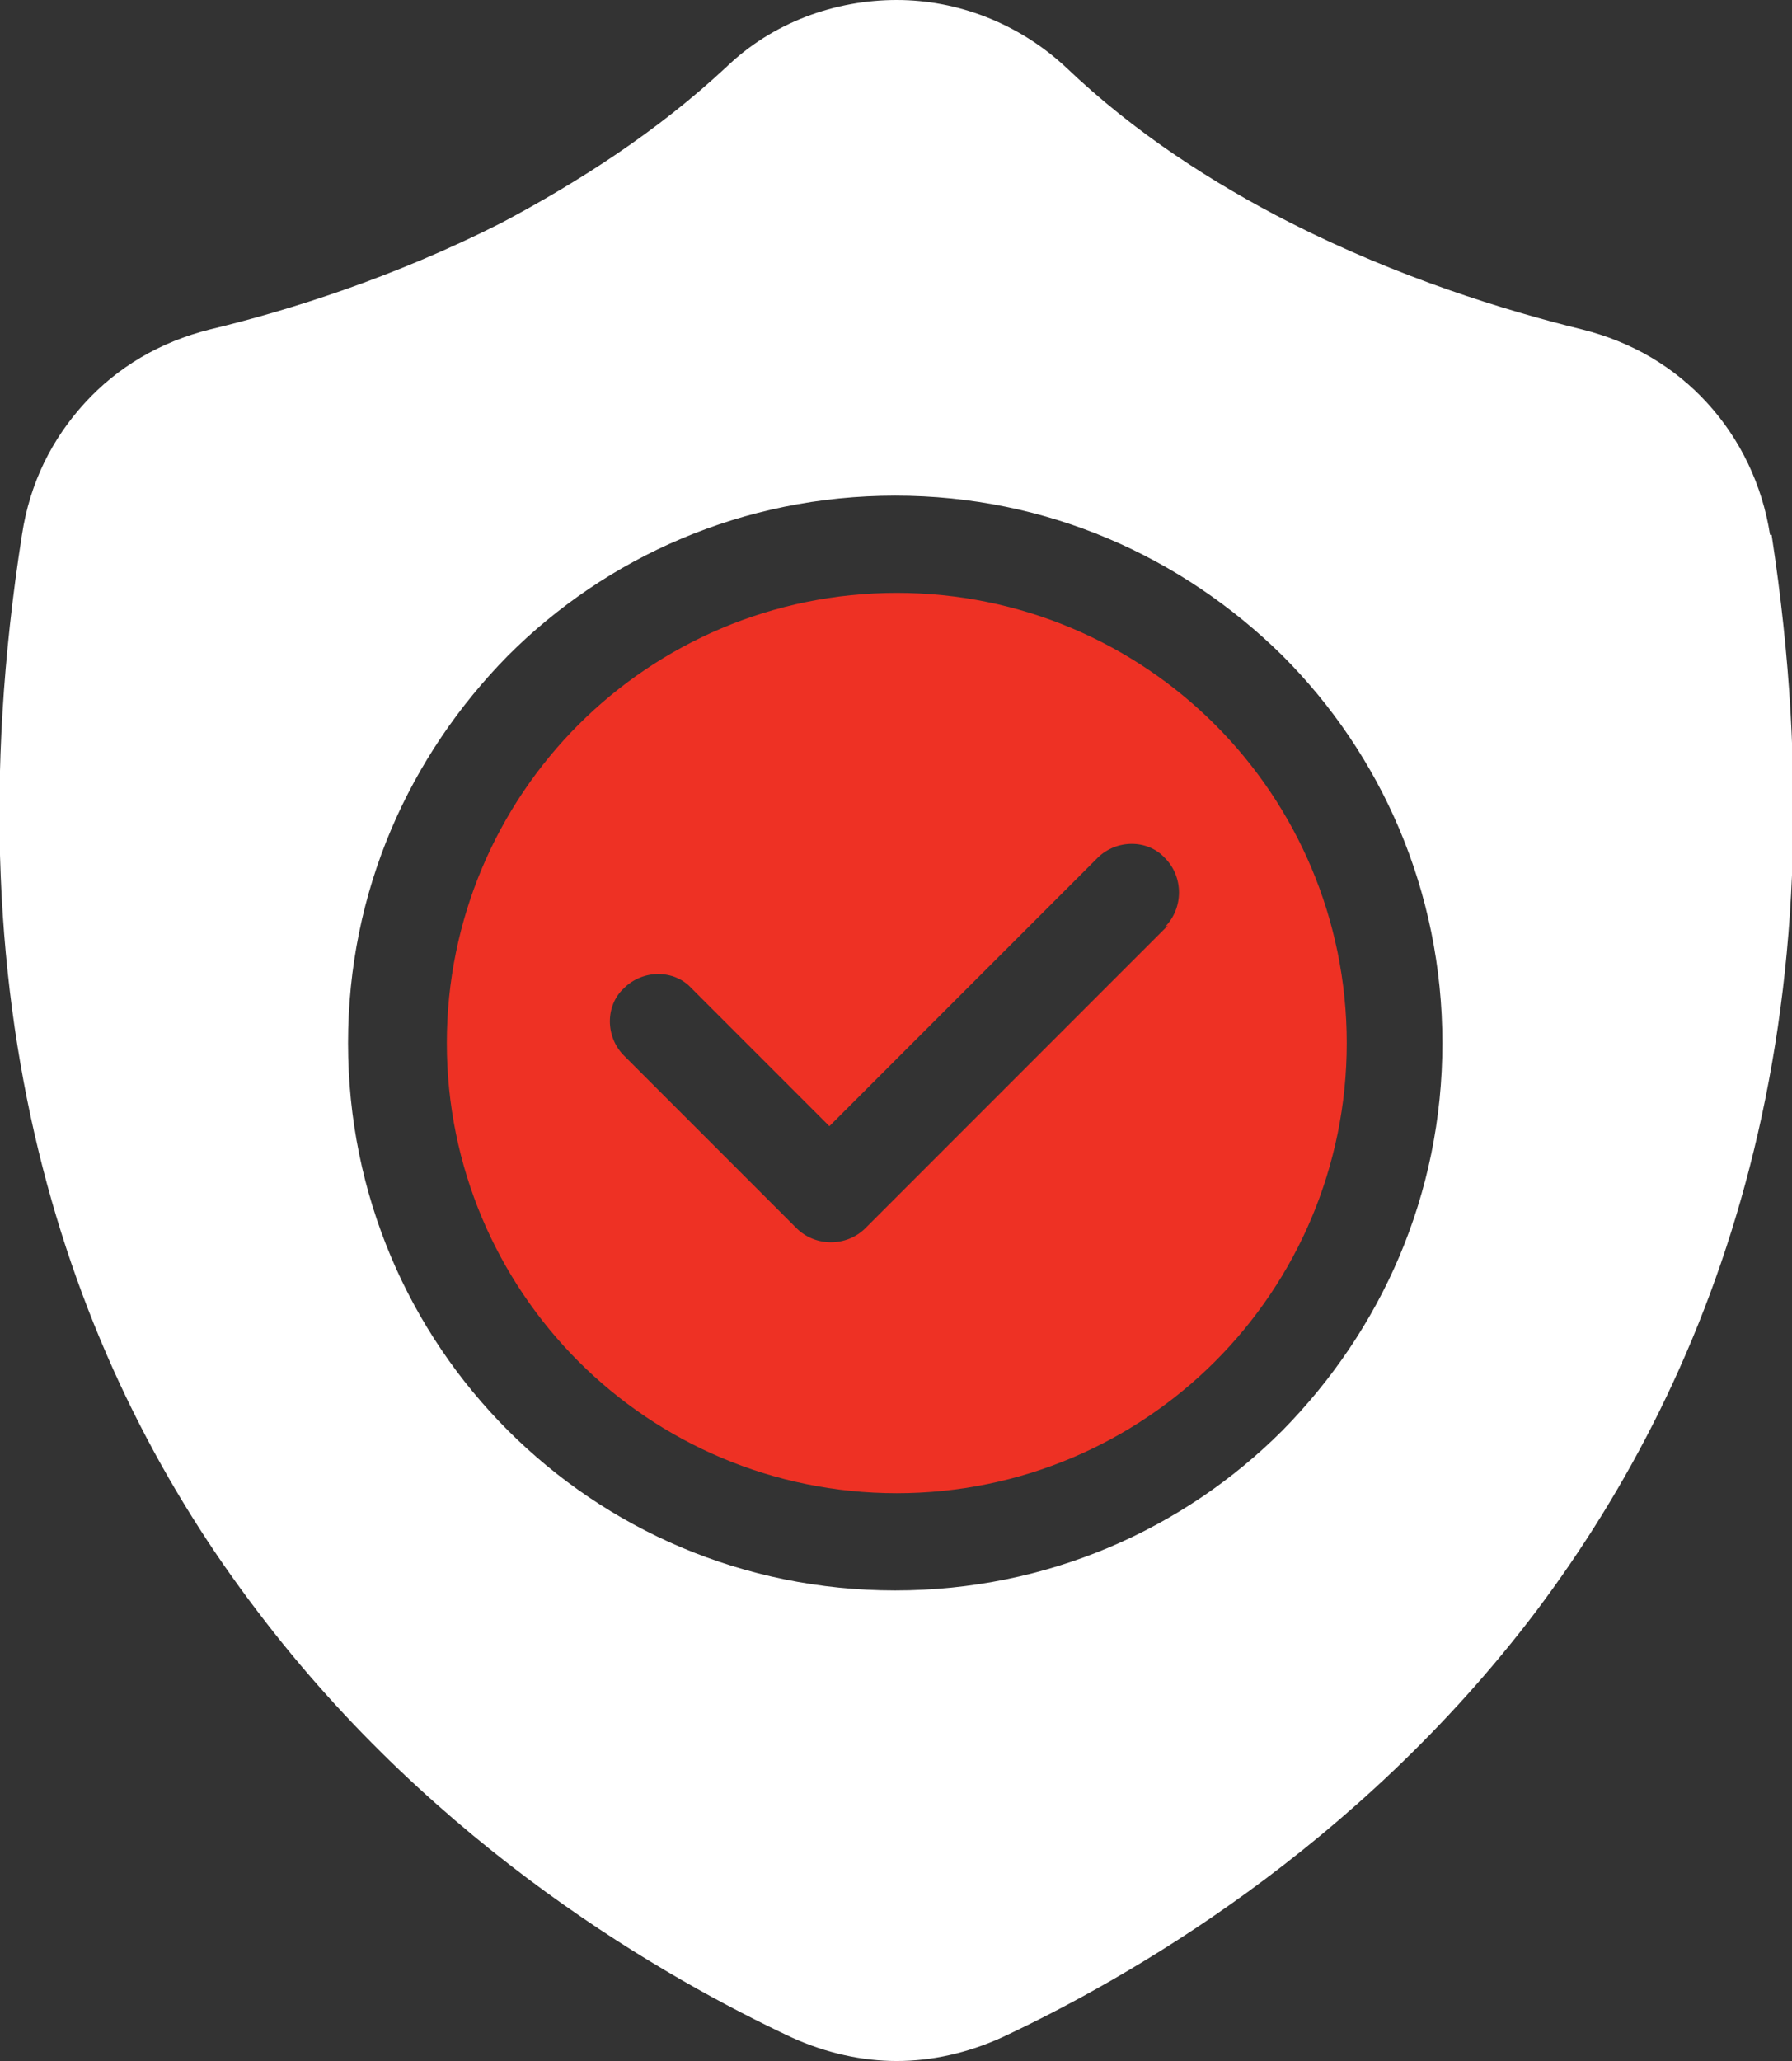
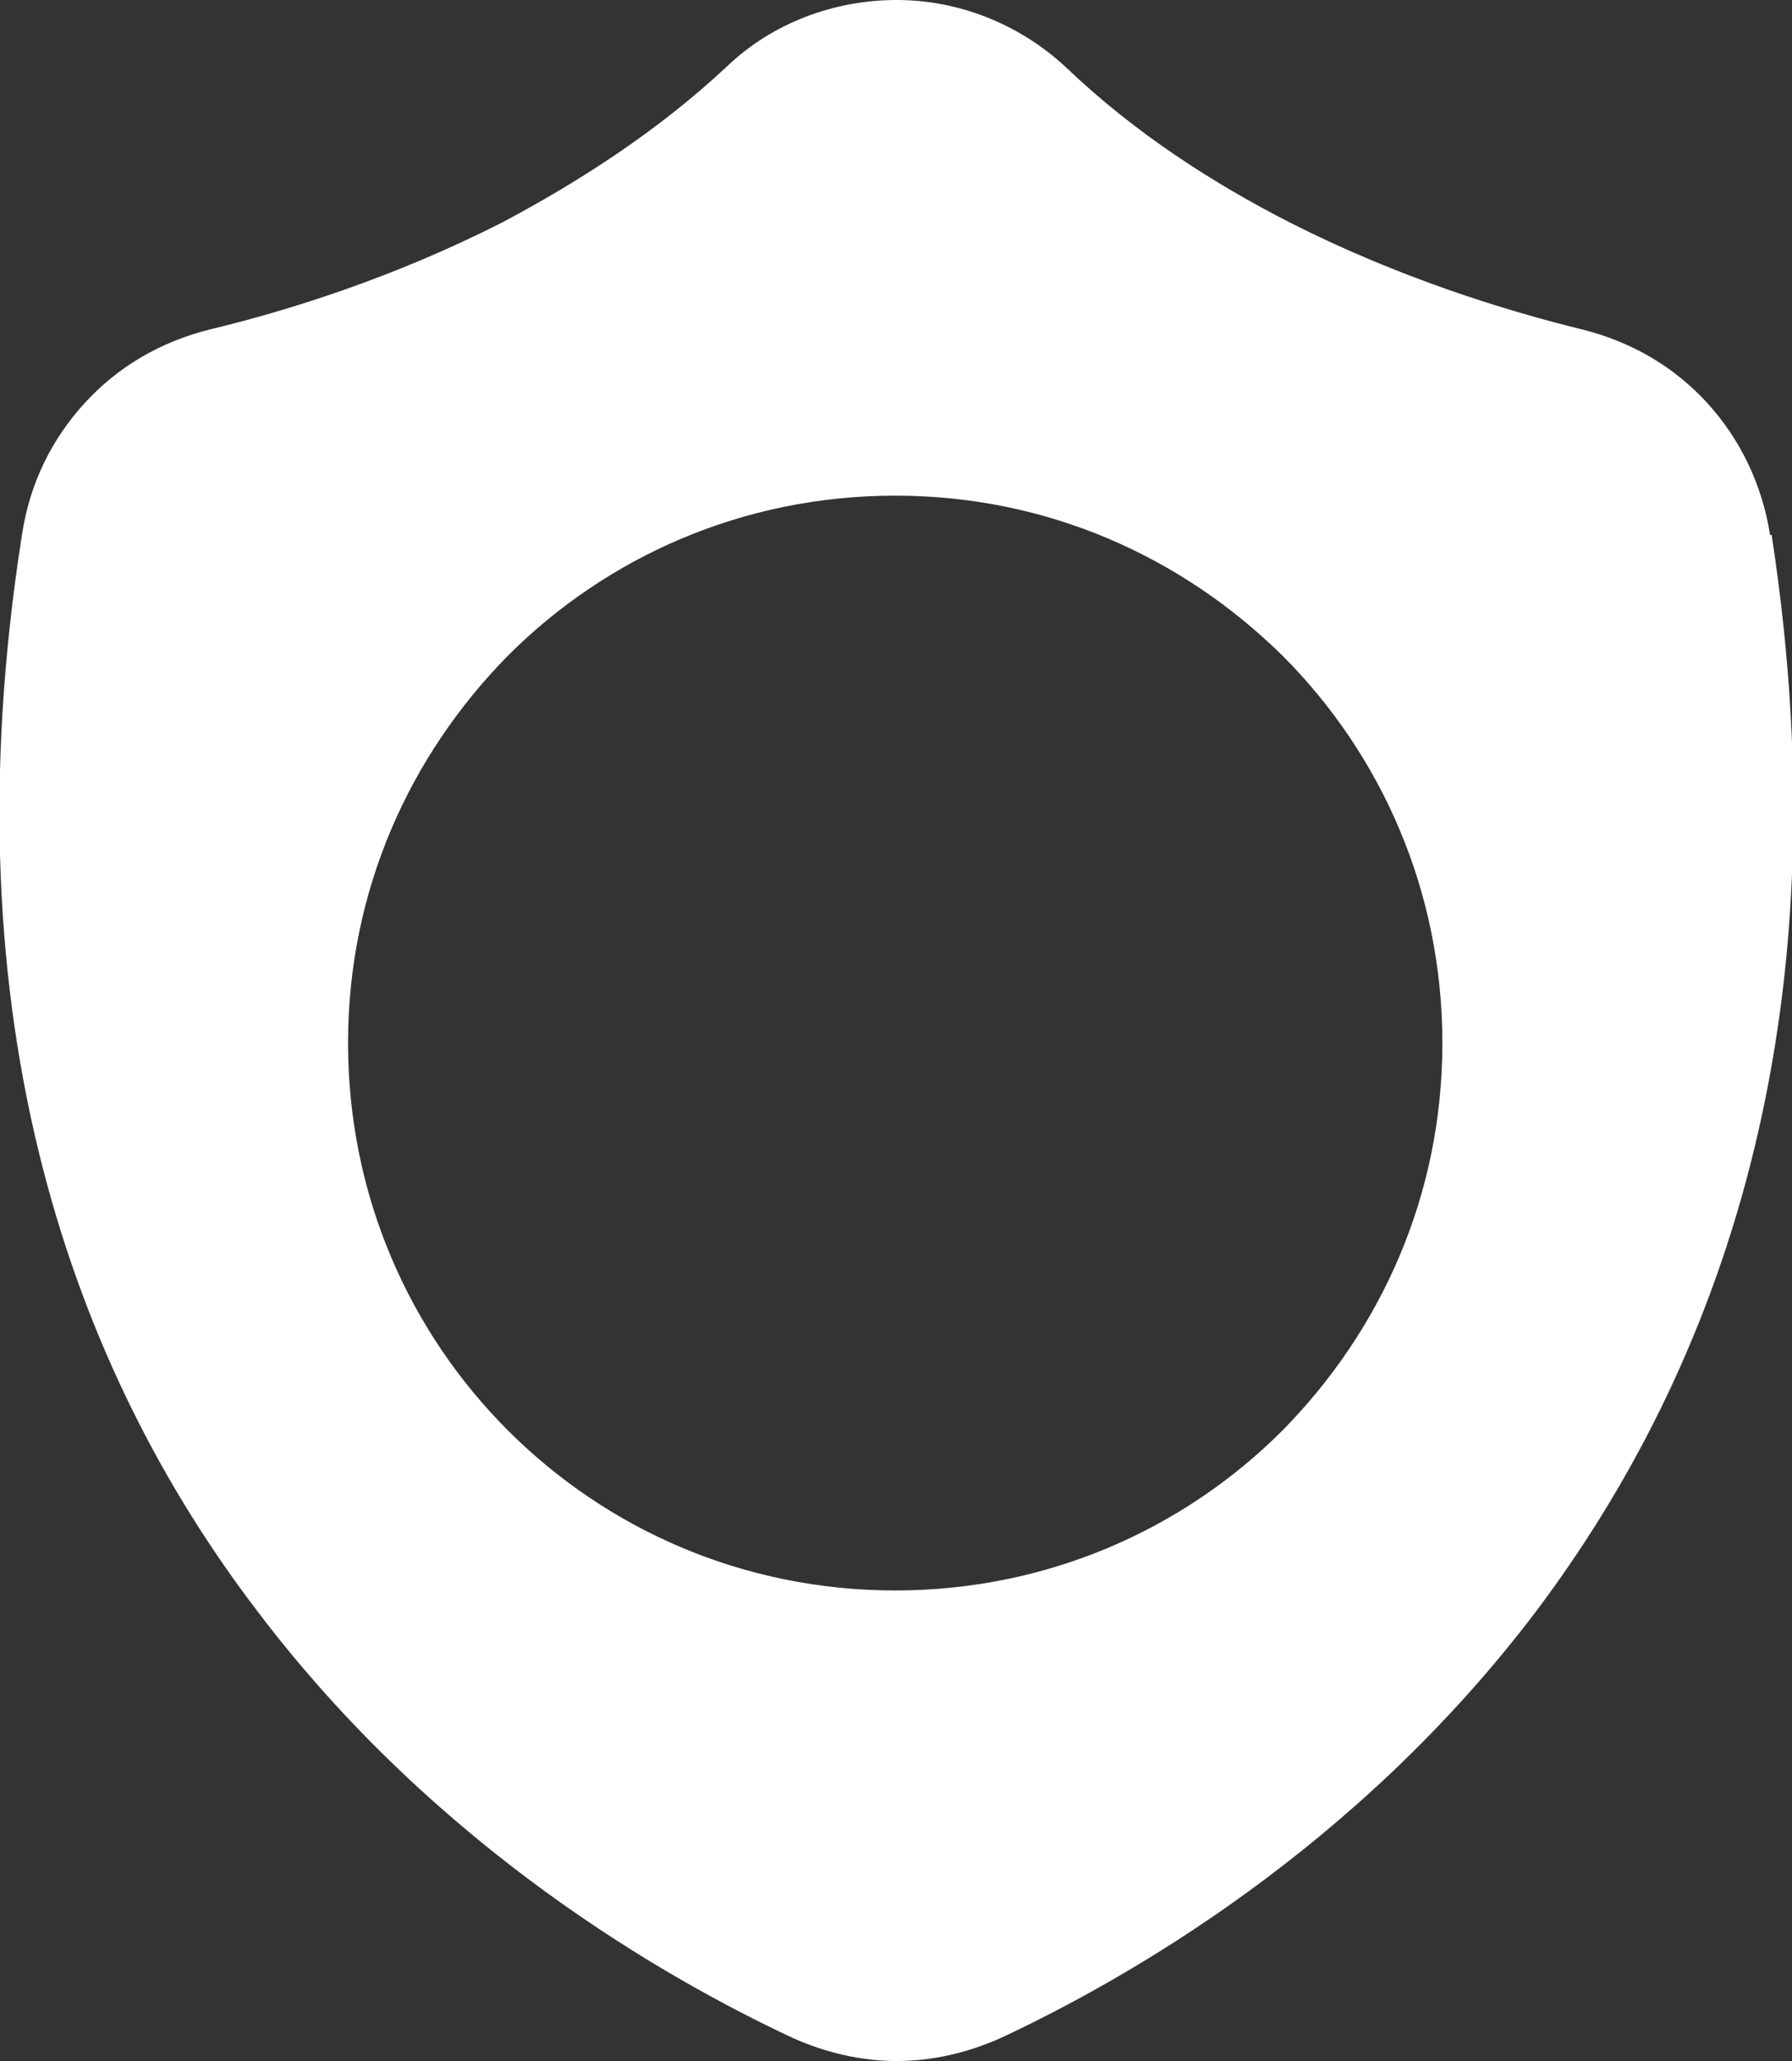
<svg xmlns="http://www.w3.org/2000/svg" id="Layer_2" version="1.1" viewBox="0 0 114.3 131.4">
  <rect x="0" y="0" width="114.3" height="131.4" fill="#333333" stroke="none" />
  <defs>
    <style>
      .st0 {
        fill: #fff;
      }

      .st0, .st1 {
        fill-rule: evenodd;
      }

      .st1 {
        fill: #ee3124;
      }
    </style>
  </defs>
  <g id="Layer_1-2">
    <g>
-       <path class="st1" d="M77.5,46.2c-5.2-5.2-12.4-8.4-20.3-8.4s-15.1,3.2-20.3,8.4c-5.2,5.2-8.4,12.4-8.4,20.3s3.2,15.1,8.4,20.3c5.2,5.2,12.4,8.4,20.3,8.4s15.1-3.2,20.3-8.4c5.2-5.2,8.4-12.4,8.4-20.3s-3.2-15.1-8.4-20.3ZM74.5,59l-19.3,19.3c-1.2,1.2-3.2,1.2-4.4,0l-11-11c-1.2-1.2-1.2-3.2,0-4.3,1.2-1.2,3.2-1.2,4.3,0l8.8,8.8,17.1-17.1c1.2-1.2,3.2-1.2,4.3,0,1.2,1.2,1.2,3.2,0,4.4Z" />
      <path class="st0" d="M112.9,34.1c-.5-3.2-1.9-6.1-4-8.4s-4.8-3.9-8-4.7c-4.9-1.2-11.7-3.3-18.6-6.8-4.9-2.5-9.9-5.7-14.3-9.9C65,1.5,61.1,0,57.2,0h0c-3.9,0-7.9,1.4-10.9,4.3-4.4,4.1-9.4,7.3-14.3,9.9-6.9,3.5-13.6,5.6-18.6,6.8-3.2.8-5.9,2.4-8,4.7-2.1,2.3-3.5,5.1-4,8.4-4.9,31.2,3.4,53.4,15,68.6,11.5,15.2,26.2,23.5,34.1,27.2,2.2,1,4.5,1.5,6.7,1.5s4.5-.5,6.7-1.5c7.9-3.7,22.6-12,34.1-27.2h0c11.5-15.3,19.8-37.4,15-68.6h0ZM81.8,91.2c-6.3,6.3-15,10.2-24.7,10.2s-18.4-3.9-24.7-10.2-10.2-15-10.2-24.7,3.9-18.3,10.2-24.7c6.3-6.3,15-10.2,24.7-10.2s18.3,3.9,24.7,10.2c6.3,6.3,10.2,15,10.2,24.7s-3.9,18.3-10.2,24.7Z" />
    </g>
  </g>
</svg>